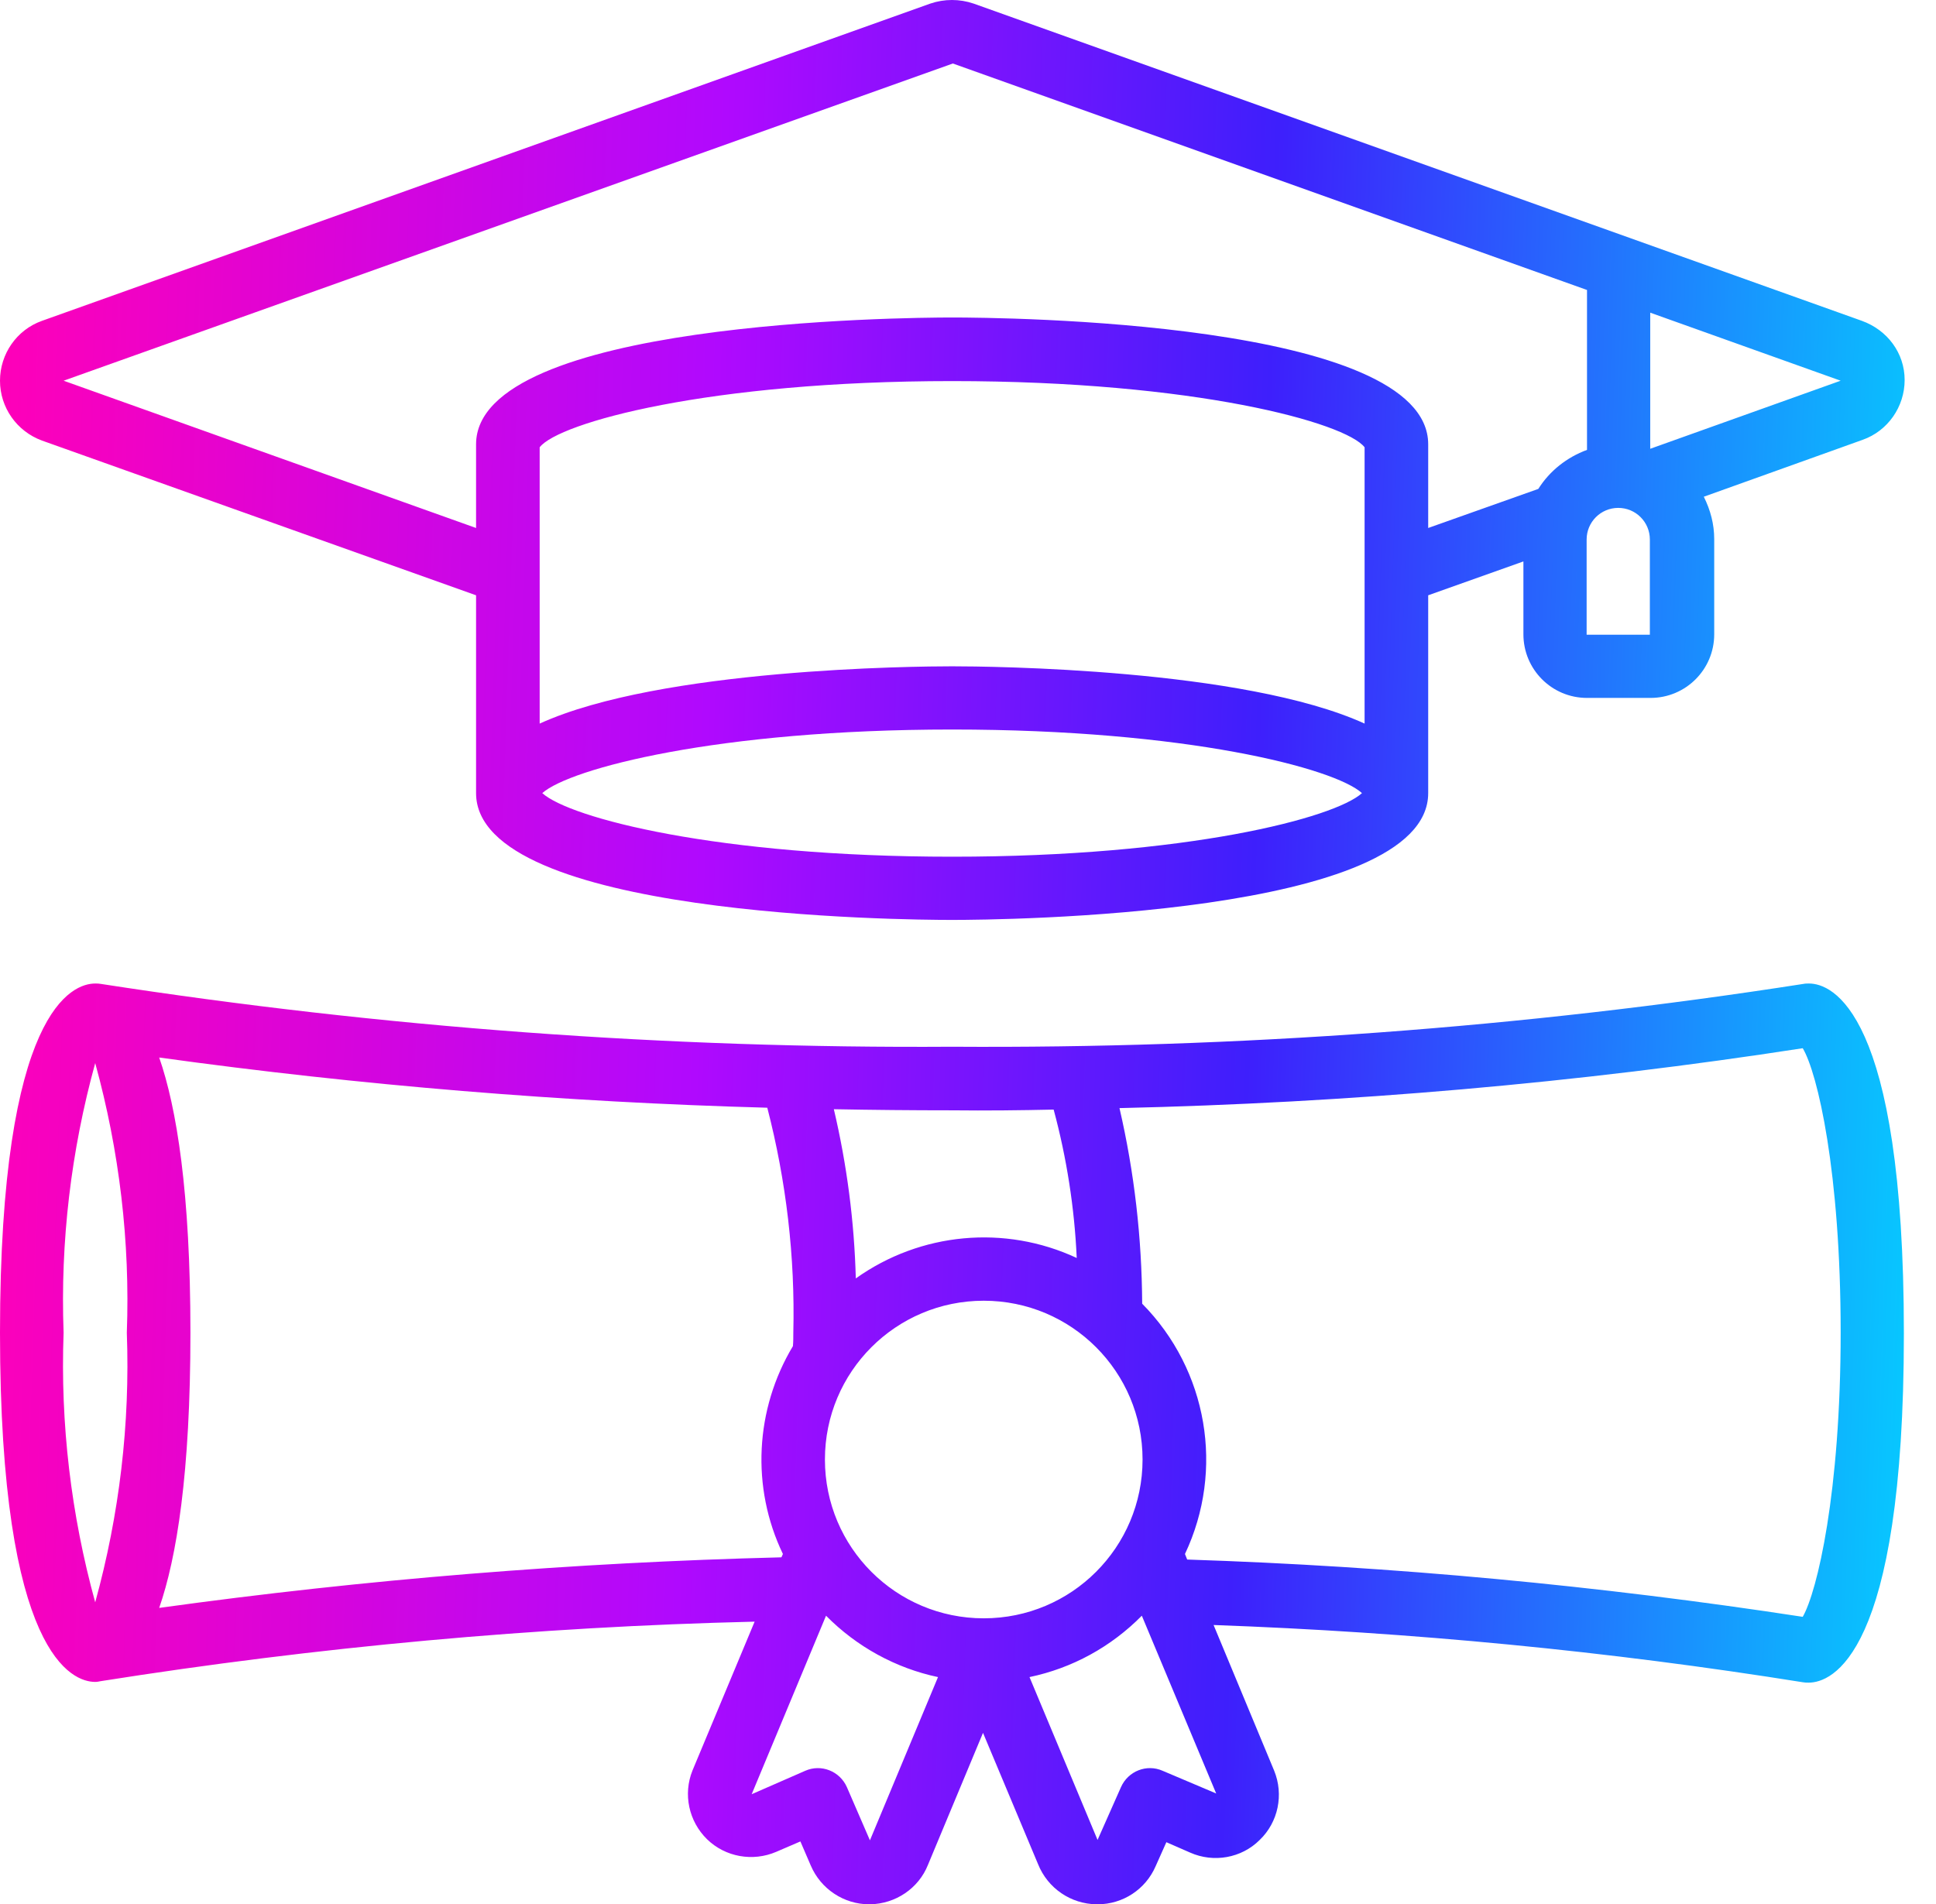
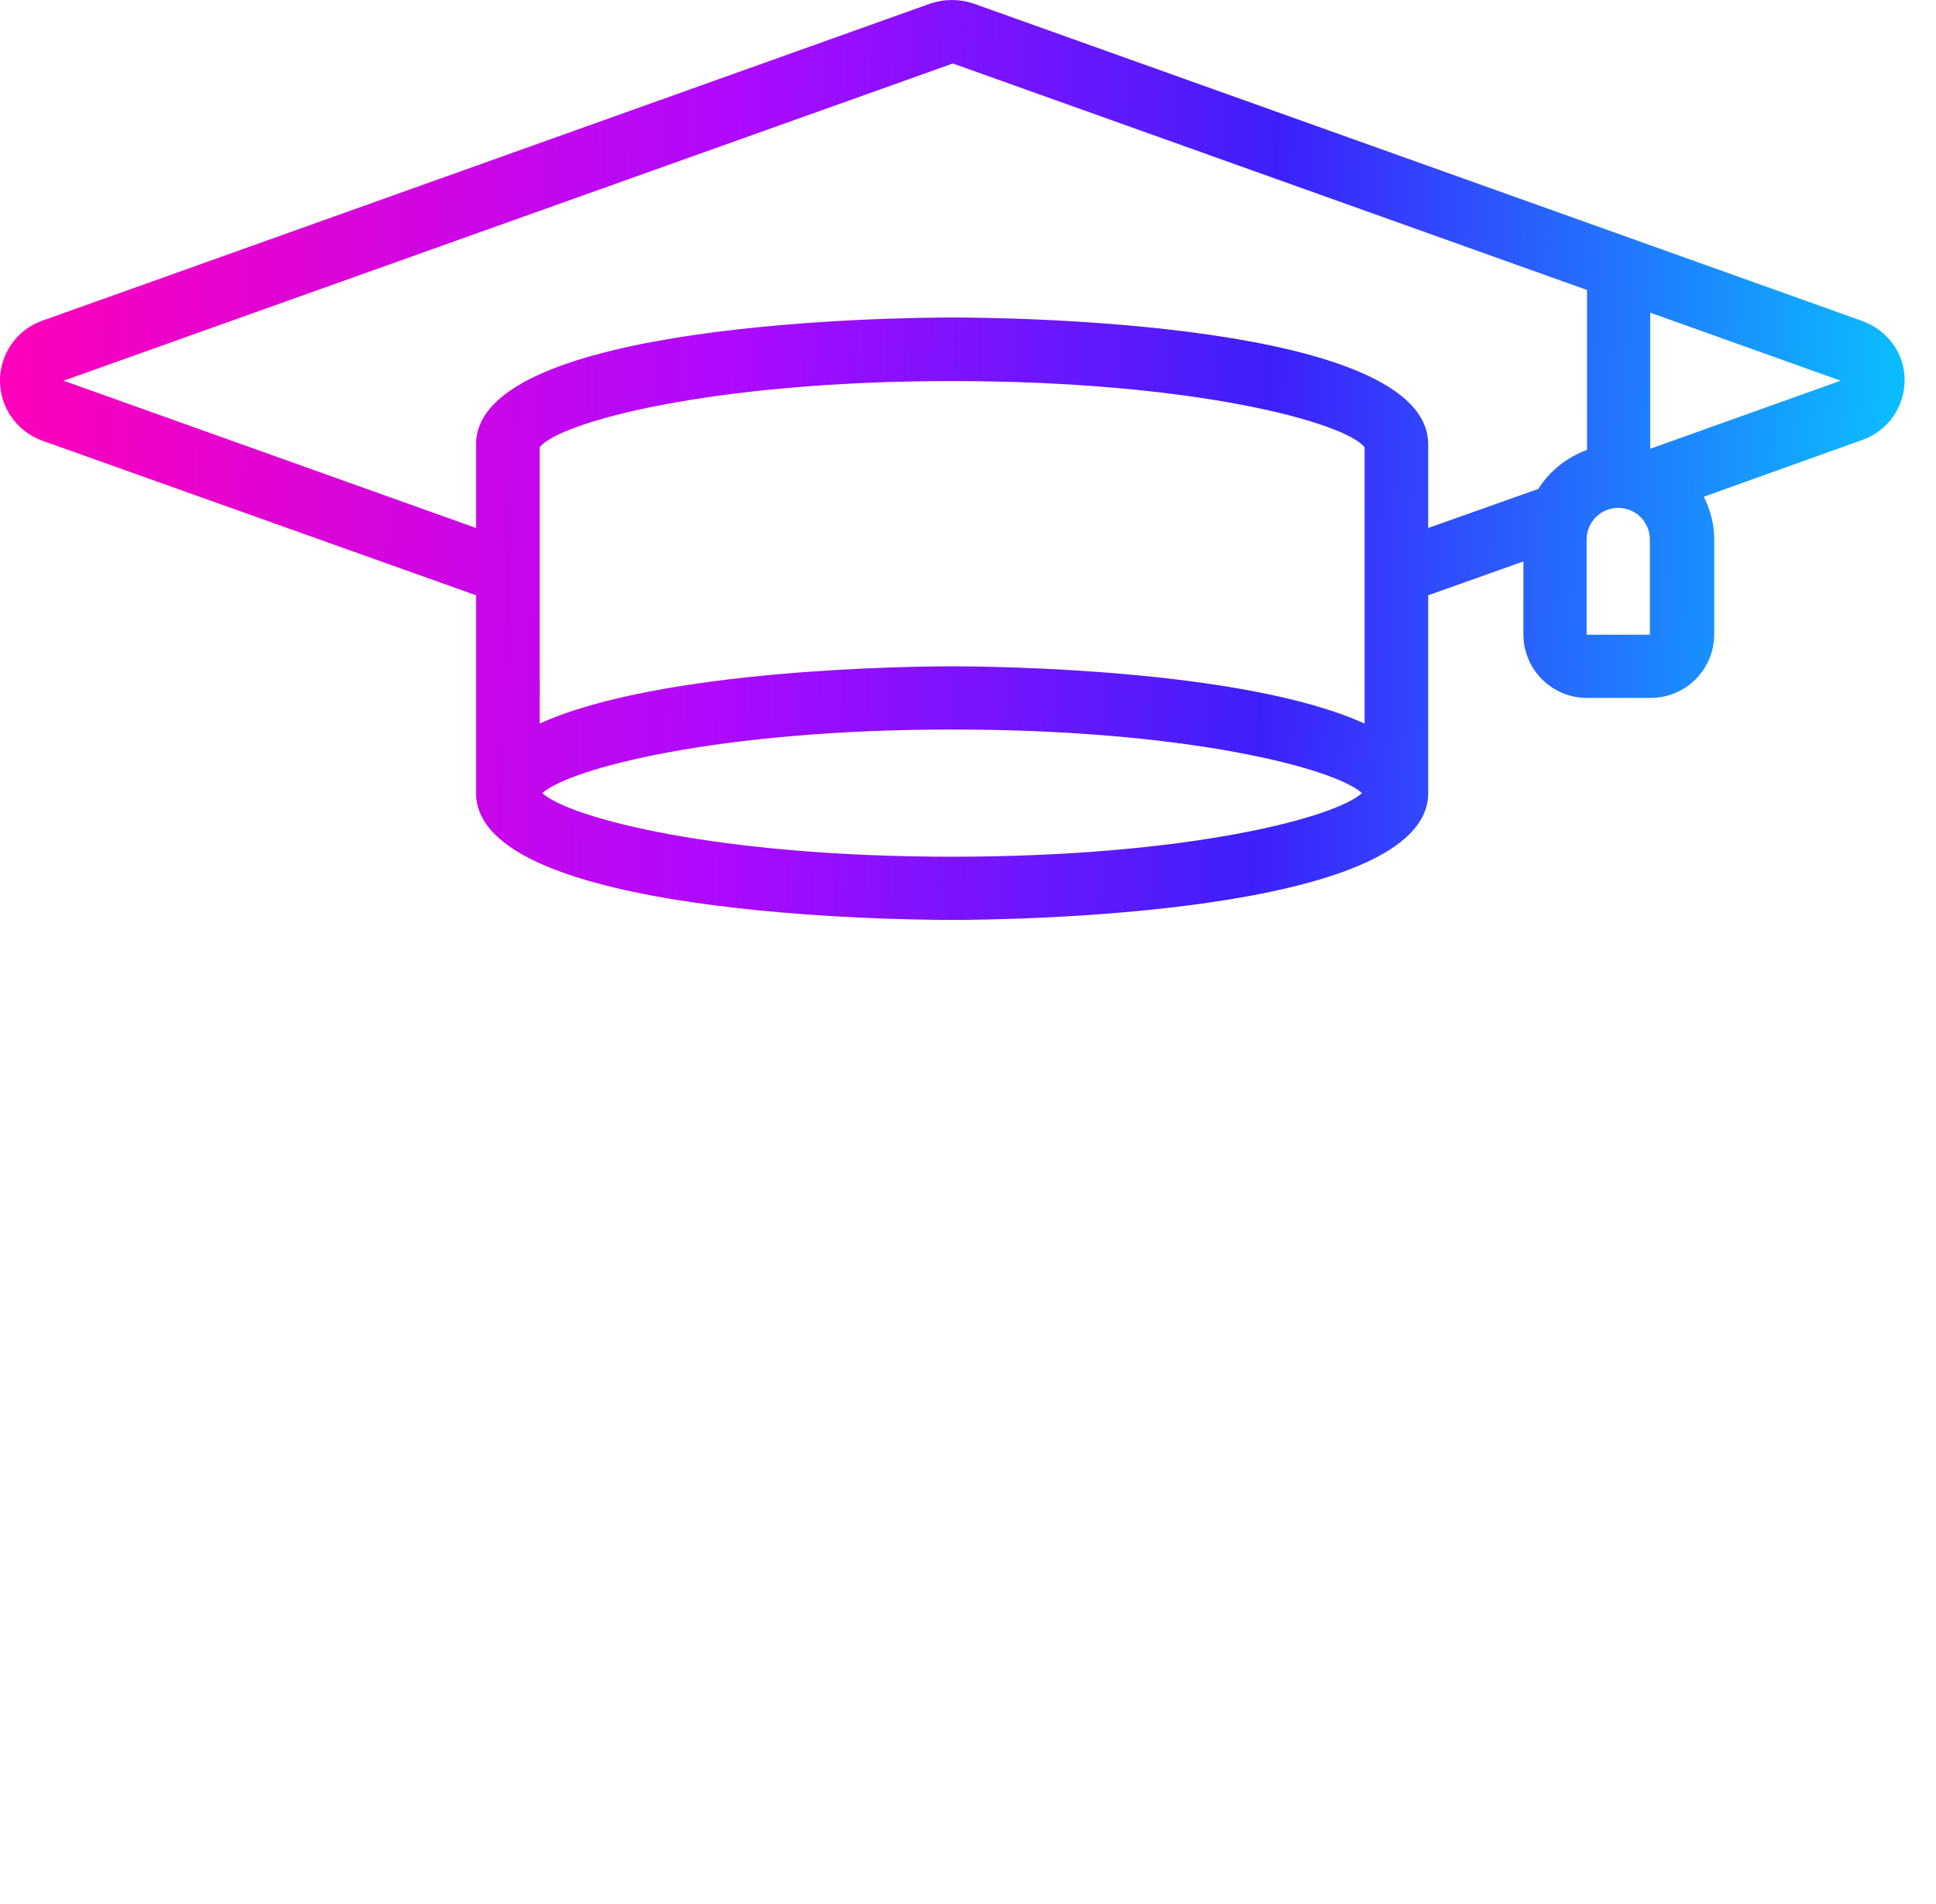
<svg xmlns="http://www.w3.org/2000/svg" width="61" height="60" viewBox="0 0 61 60" fill="none">
  <path d="M58.664 10.11L30.68 0.114C30.234 -0.038 29.754 -0.038 29.309 0.114L1.324 10.11C0.527 10.392 0 11.153 0 11.997C0 12.841 0.527 13.591 1.324 13.884L15 18.759V24.993C15 28.884 28.465 28.989 30 28.989C31.535 28.989 45 28.872 45 24.993V18.759L48 17.692V19.989C48 21.091 48.891 21.993 50.004 21.993H52.008C53.109 21.993 54.012 21.102 54.012 19.989V16.989C54.012 16.52 53.895 16.075 53.684 15.653L58.688 13.86C59.484 13.579 60.012 12.817 60.012 11.974C60.012 11.13 59.473 10.403 58.664 10.11ZM42.996 22.802C39.188 21.067 31.16 20.997 30 20.997C28.84 20.997 20.812 21.067 17.004 22.802V14.095C17.602 13.321 22.324 12.009 30 12.009C37.676 12.009 42.398 13.321 42.996 14.095V22.802ZM30 26.997C22.605 26.997 17.953 25.778 17.086 24.993C17.953 24.22 22.605 22.989 30 22.989C37.395 22.989 42.047 24.208 42.914 24.993C42.047 25.778 37.395 26.997 30 26.997ZM48.469 15.407L45 16.638V14.001C45 10.11 31.535 10.005 30 10.005C28.465 10.005 15 10.122 15 14.001V16.638L2.004 11.997L30.023 2.001L50.004 9.138V14.177C49.371 14.411 48.832 14.833 48.469 15.407ZM51.996 20.001H49.992V17.001C49.992 16.45 50.438 16.005 50.988 16.005C51.539 16.005 51.984 16.45 51.984 17.001V20.001H51.996ZM51.996 14.142V9.853L57.996 11.997L51.996 14.142Z" fill="url(#paint0_linear_3_2232)" />
-   <path d="M57 30.993C56.941 30.993 56.883 30.993 56.824 31.005C47.953 32.388 38.977 33.044 30 32.985C21.023 33.044 12.047 32.376 3.176 31.005C3.117 30.993 3.059 30.993 3 30.993C2.297 30.993 0 31.79 0 41.997C0 52.204 2.297 53.001 3 53.001C3.059 53.001 3.117 52.989 3.176 52.977C9.996 51.899 16.875 51.267 23.777 51.102L21.82 55.79C21.516 56.54 21.703 57.395 22.277 57.958C22.852 58.52 23.719 58.673 24.457 58.356L25.219 58.028L25.547 58.79C25.863 59.528 26.59 60.009 27.387 60.009H27.41C28.219 59.997 28.945 59.505 29.238 58.767L30.973 54.606L32.707 58.743C33.012 59.505 33.738 59.997 34.547 60.009H34.582C35.379 60.009 36.094 59.54 36.41 58.813L36.75 58.052L37.5 58.38C38.238 58.708 39.117 58.556 39.691 57.981C40.277 57.419 40.453 56.552 40.148 55.802L38.238 51.208C44.461 51.431 50.66 52.028 56.812 53.013C56.871 53.024 56.93 53.024 56.988 53.024C57.691 53.024 59.988 52.227 59.988 42.02C59.988 31.814 57.703 30.993 57 30.993ZM33.199 34.966C33.609 36.489 33.855 38.06 33.926 39.642C31.664 38.587 29.004 38.833 26.965 40.286C26.918 38.493 26.684 36.7 26.273 34.954C27.48 34.977 28.723 34.989 30 34.989C31.09 35.001 32.156 34.989 33.199 34.966ZM30.996 50.997C28.23 50.997 25.992 48.759 25.992 45.993C25.992 43.227 28.23 40.989 30.996 40.989C33.762 40.989 36 43.227 36 45.993C36 48.759 33.762 50.997 30.996 50.997ZM3 33.501C3.762 36.267 4.102 39.138 3.996 41.997C4.102 44.868 3.762 47.727 3 50.493C2.238 47.727 1.898 44.856 2.004 41.997C1.898 39.126 2.238 36.267 3 33.501ZM5.016 50.669C5.566 49.087 6 46.427 6 41.997C6 37.567 5.566 34.907 5.016 33.325C11.367 34.204 17.766 34.731 24.176 34.907C24.773 37.216 25.055 39.606 24.996 41.997C24.996 42.138 24.996 42.278 24.984 42.419C23.789 44.411 23.66 46.872 24.668 48.97L24.621 49.075C18.07 49.239 11.52 49.767 5.016 50.669ZM27.41 57.993L26.684 56.317C26.461 55.813 25.875 55.579 25.371 55.802L23.684 56.54L26.027 50.915C26.988 51.888 28.219 52.567 29.555 52.849L27.41 57.993ZM36.633 55.802C36.129 55.579 35.543 55.813 35.32 56.317L34.582 57.981L32.438 52.849C33.785 52.567 35.004 51.899 35.977 50.915L38.32 56.517L36.633 55.802ZM56.801 50.95C50.379 49.966 43.898 49.356 37.406 49.145L37.336 48.97C38.59 46.321 38.051 43.169 35.988 41.083C35.977 39.009 35.742 36.946 35.273 34.919C42.48 34.755 49.676 34.134 56.801 33.032C57.27 33.817 57.996 36.935 57.996 41.985C57.996 47.036 57.258 50.153 56.801 50.95Z" fill="url(#paint1_linear_3_2232)" />
  <defs>
    <linearGradient id="paint0_linear_3_2232" x1="-0.172" y1="13.281" x2="66.883" y2="15.465" gradientUnits="userSpaceOnUse">
      <stop stop-color="#FF00B8" />
      <stop offset="0.339" stop-color="#B009FE" />
      <stop offset="0.598" stop-color="#3E1FFC" />
      <stop offset="0.955" stop-color="#00DEFF" />
    </linearGradient>
    <linearGradient id="paint1_linear_3_2232" x1="-0.172" y1="13.281" x2="66.883" y2="15.465" gradientUnits="userSpaceOnUse">
      <stop stop-color="#FF00B8" />
      <stop offset="0.339" stop-color="#B009FE" />
      <stop offset="0.598" stop-color="#3E1FFC" />
      <stop offset="0.955" stop-color="#00DEFF" />
    </linearGradient>
  </defs>
</svg>